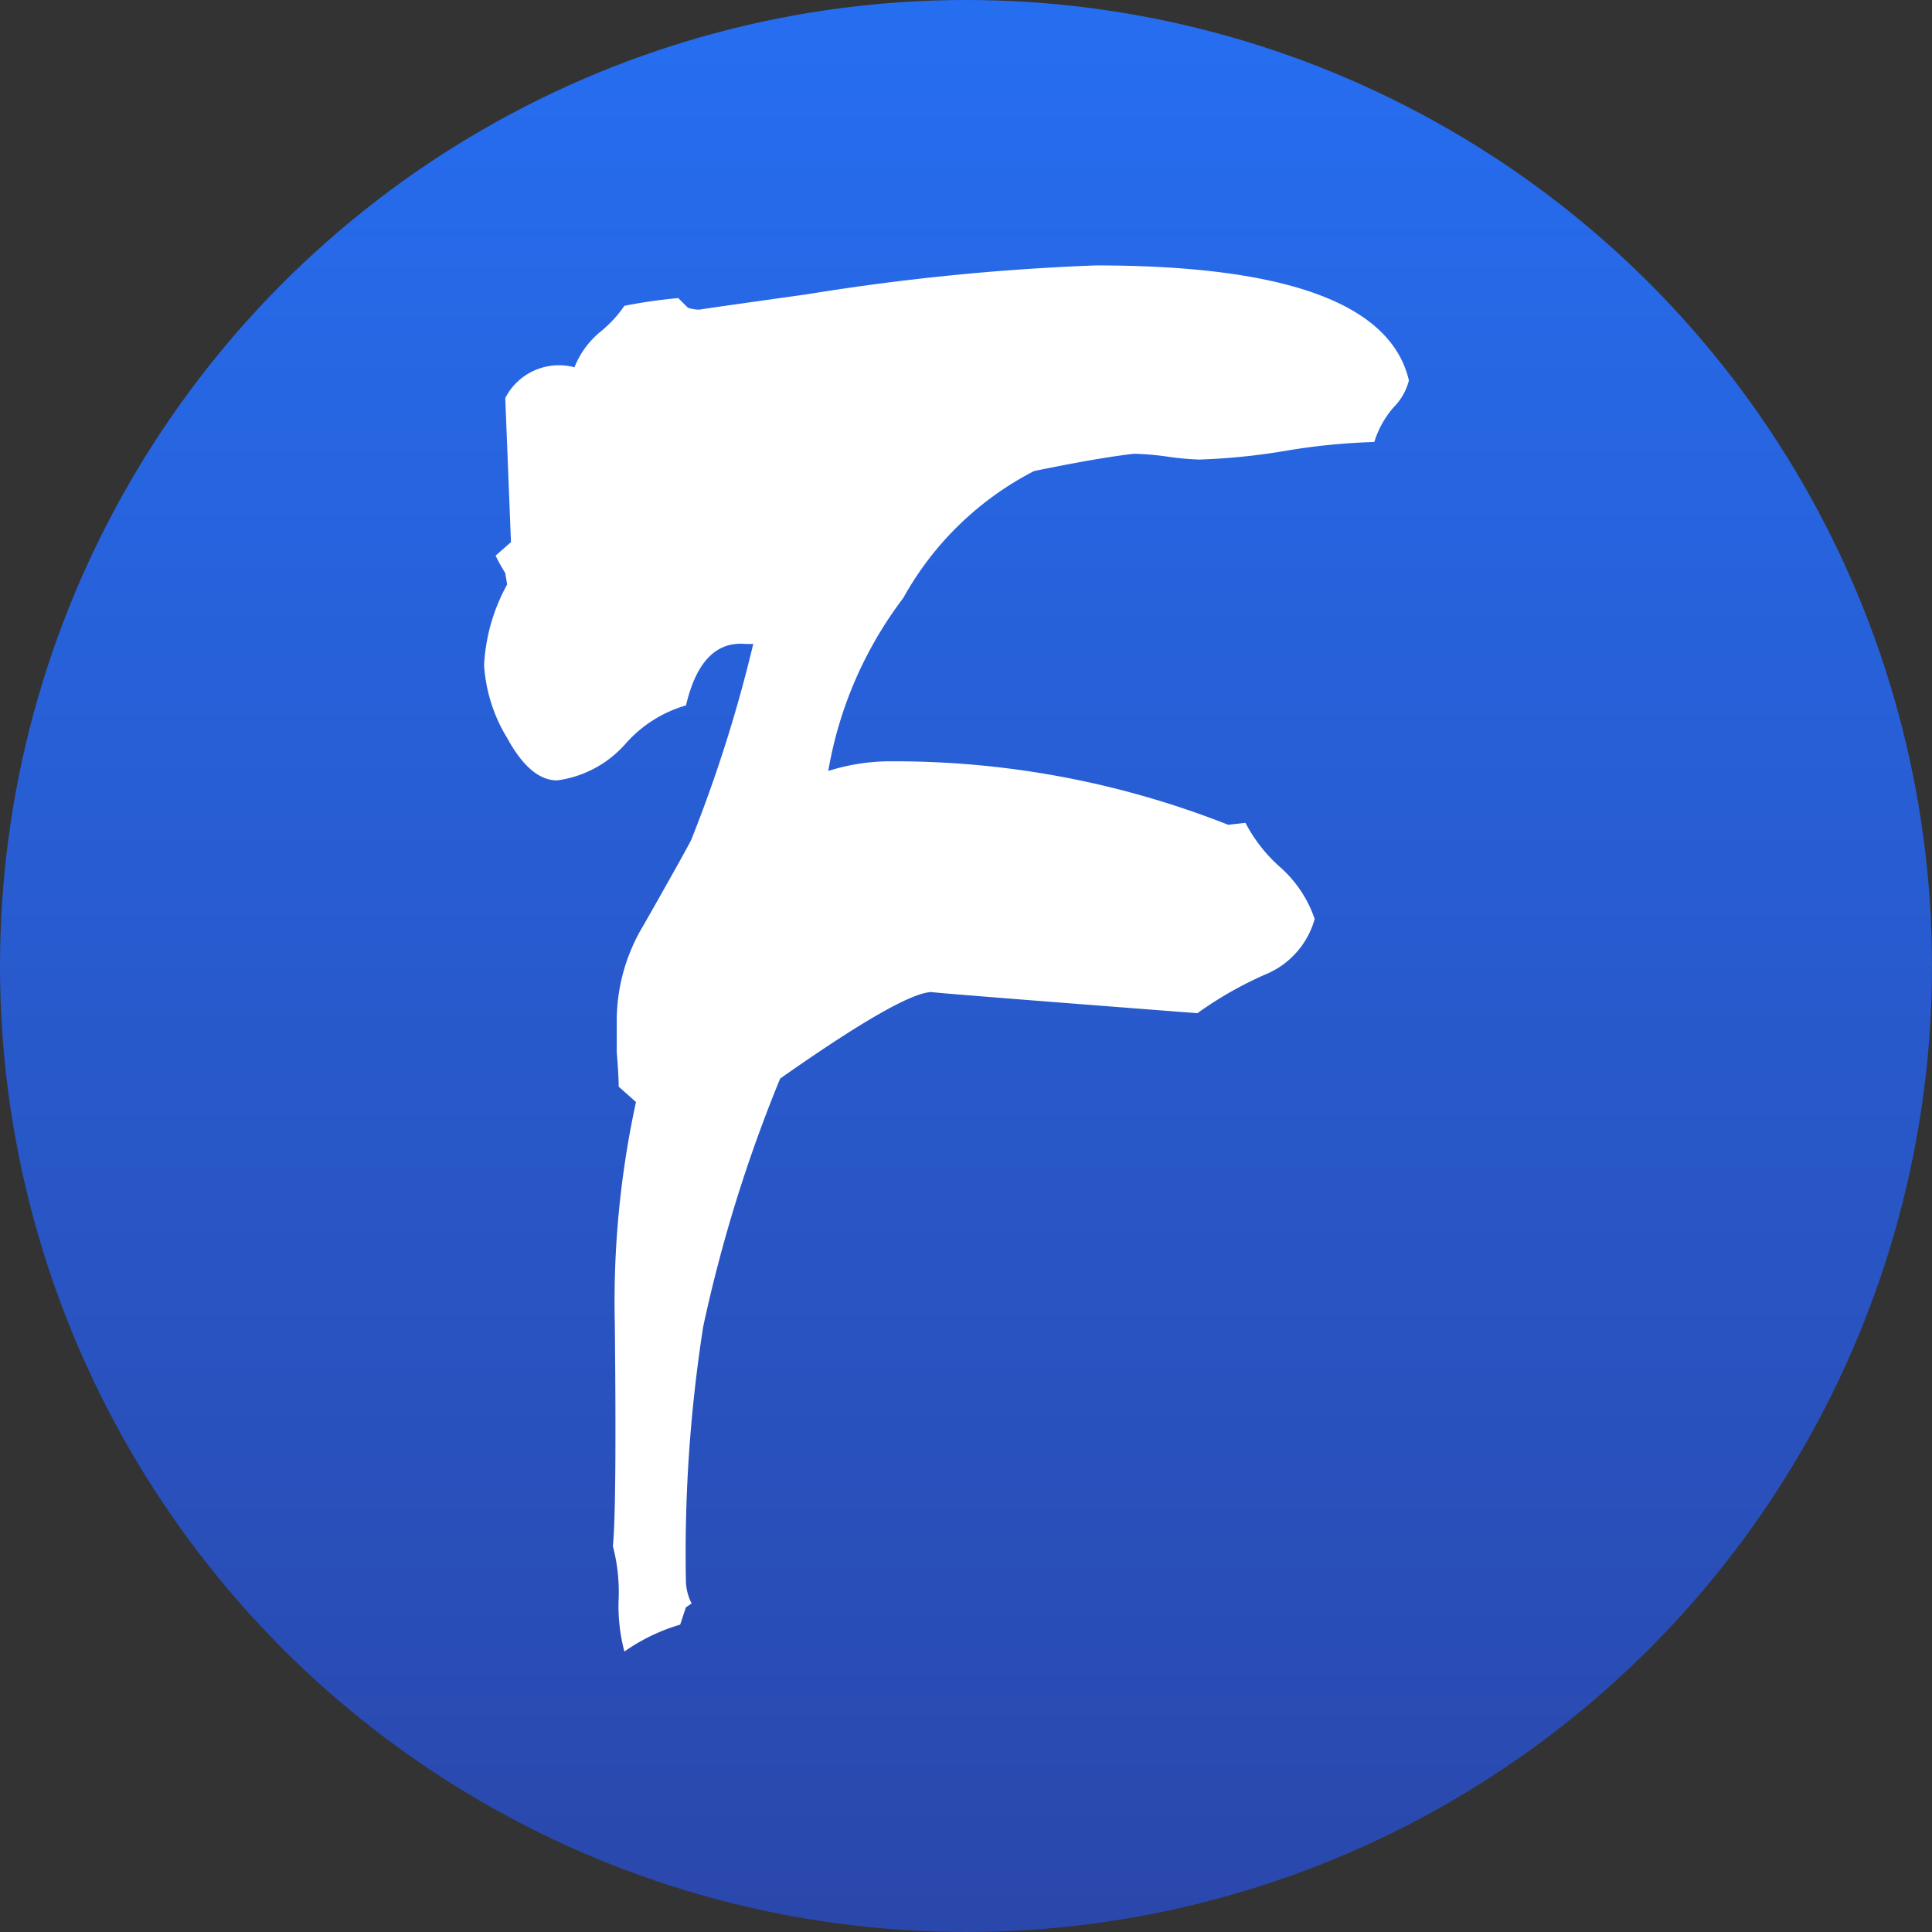
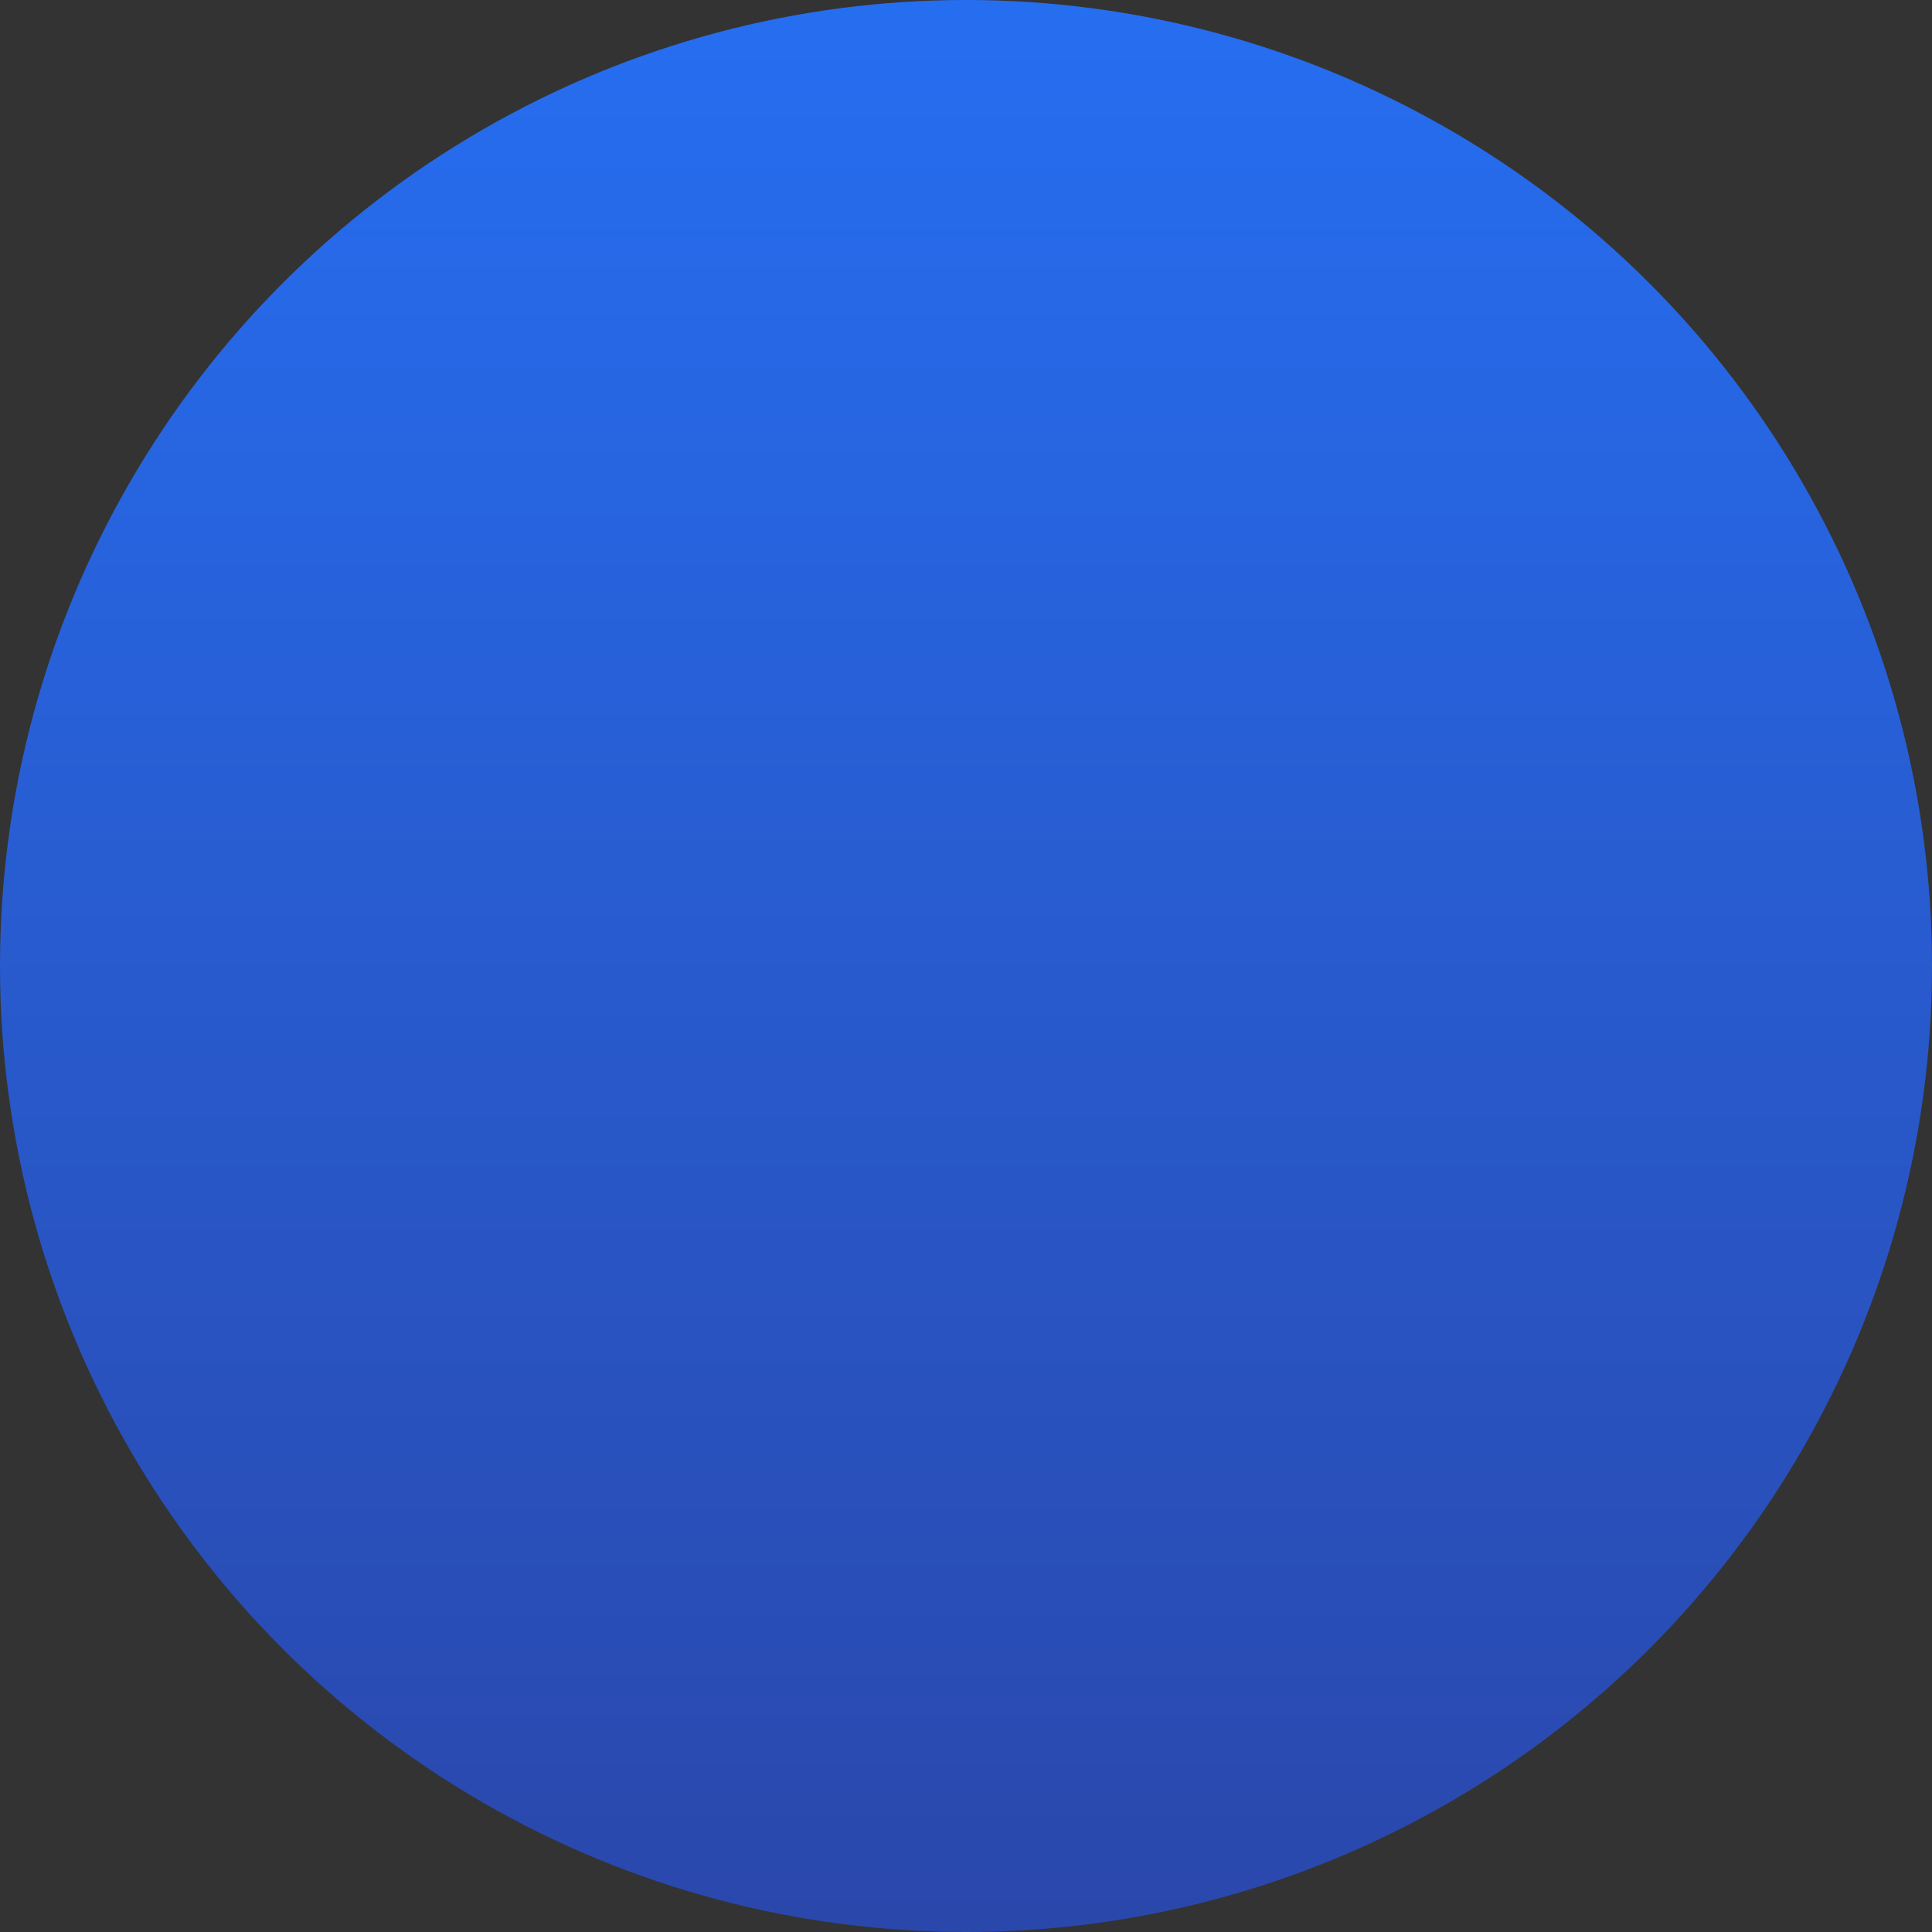
<svg xmlns="http://www.w3.org/2000/svg" width="44" height="44" viewBox="0 0 44 44">
  <rect x="0" y="0" width="44" height="44" fill="#333333" stroke="none" />
  <defs>
    <style>.a{fill:url(#a);}.b{fill:#fff;}</style>
    <linearGradient id="a" x1="0.5" x2="0.5" y2="1" gradientUnits="objectBoundingBox">
      <stop offset="0" stop-color="#266ef1" />
      <stop offset="1" stop-color="#2a47ab" />
    </linearGradient>
  </defs>
  <g transform="translate(0 0.098)">
    <circle class="a" cx="22" cy="22" r="22" transform="translate(0 -0.098)" />
-     <path class="b" d="M21.472-18.5a1.343,1.343,0,0,1-.35.613,2.168,2.168,0,0,0-.438.788,14.667,14.667,0,0,0-2.014.2,14.584,14.584,0,0,1-1.97.2,6.38,6.38,0,0,1-.722-.066,6.429,6.429,0,0,0-.766-.066q-.788.088-2.277.394a7.14,7.14,0,0,0-2.978,2.89A9.034,9.034,0,0,0,8.248-9.607a4.733,4.733,0,0,1,1.314-.219,20.684,20.684,0,0,1,7.794,1.445l.394-.044a3.49,3.49,0,0,0,.788,1.007,2.763,2.763,0,0,1,.788,1.182,1.924,1.924,0,0,1-1.138,1.27,8.541,8.541,0,0,0-1.533.876q-6.262-.482-6.043-.482-.657,0-3.459,1.97A33.217,33.217,0,0,0,5.4,3.048a33.466,33.466,0,0,0-.394,5.78,1.166,1.166,0,0,0,.131.525l-.131.088-.131.394a4.321,4.321,0,0,0-1.27.613,4.085,4.085,0,0,1-.131-1.2,4.085,4.085,0,0,0-.131-1.2q.088-.876.044-5.079a21.416,21.416,0,0,1,.482-5.036l-.394-.35q0-.263-.044-.788v-.744A4.211,4.211,0,0,1,4.045-6.1q1.095-1.927,1.095-1.97A32.178,32.178,0,0,0,6.54-12.5H6.365q-1.007-.088-1.357,1.4a2.91,2.91,0,0,0-1.379.876,2.516,2.516,0,0,1-1.554.832q-.613,0-1.138-.963A3.613,3.613,0,0,1,.41-12.015a4.234,4.234,0,0,1,.525-1.839l-.044-.263a3.9,3.9,0,0,1-.219-.394l.35-.307L.892-18.1a1.373,1.373,0,0,1,1.576-.7,2,2,0,0,1,.591-.81,2.769,2.769,0,0,0,.547-.591,12.013,12.013,0,0,1,1.226-.175l.219.219a.826.826,0,0,0,.263.044q-.044,0,2.452-.35a53.322,53.322,0,0,1,6.568-.657Q20.859-21.123,21.472-18.5Z" transform="translate(10.615 27.067)" />
  </g>
</svg>